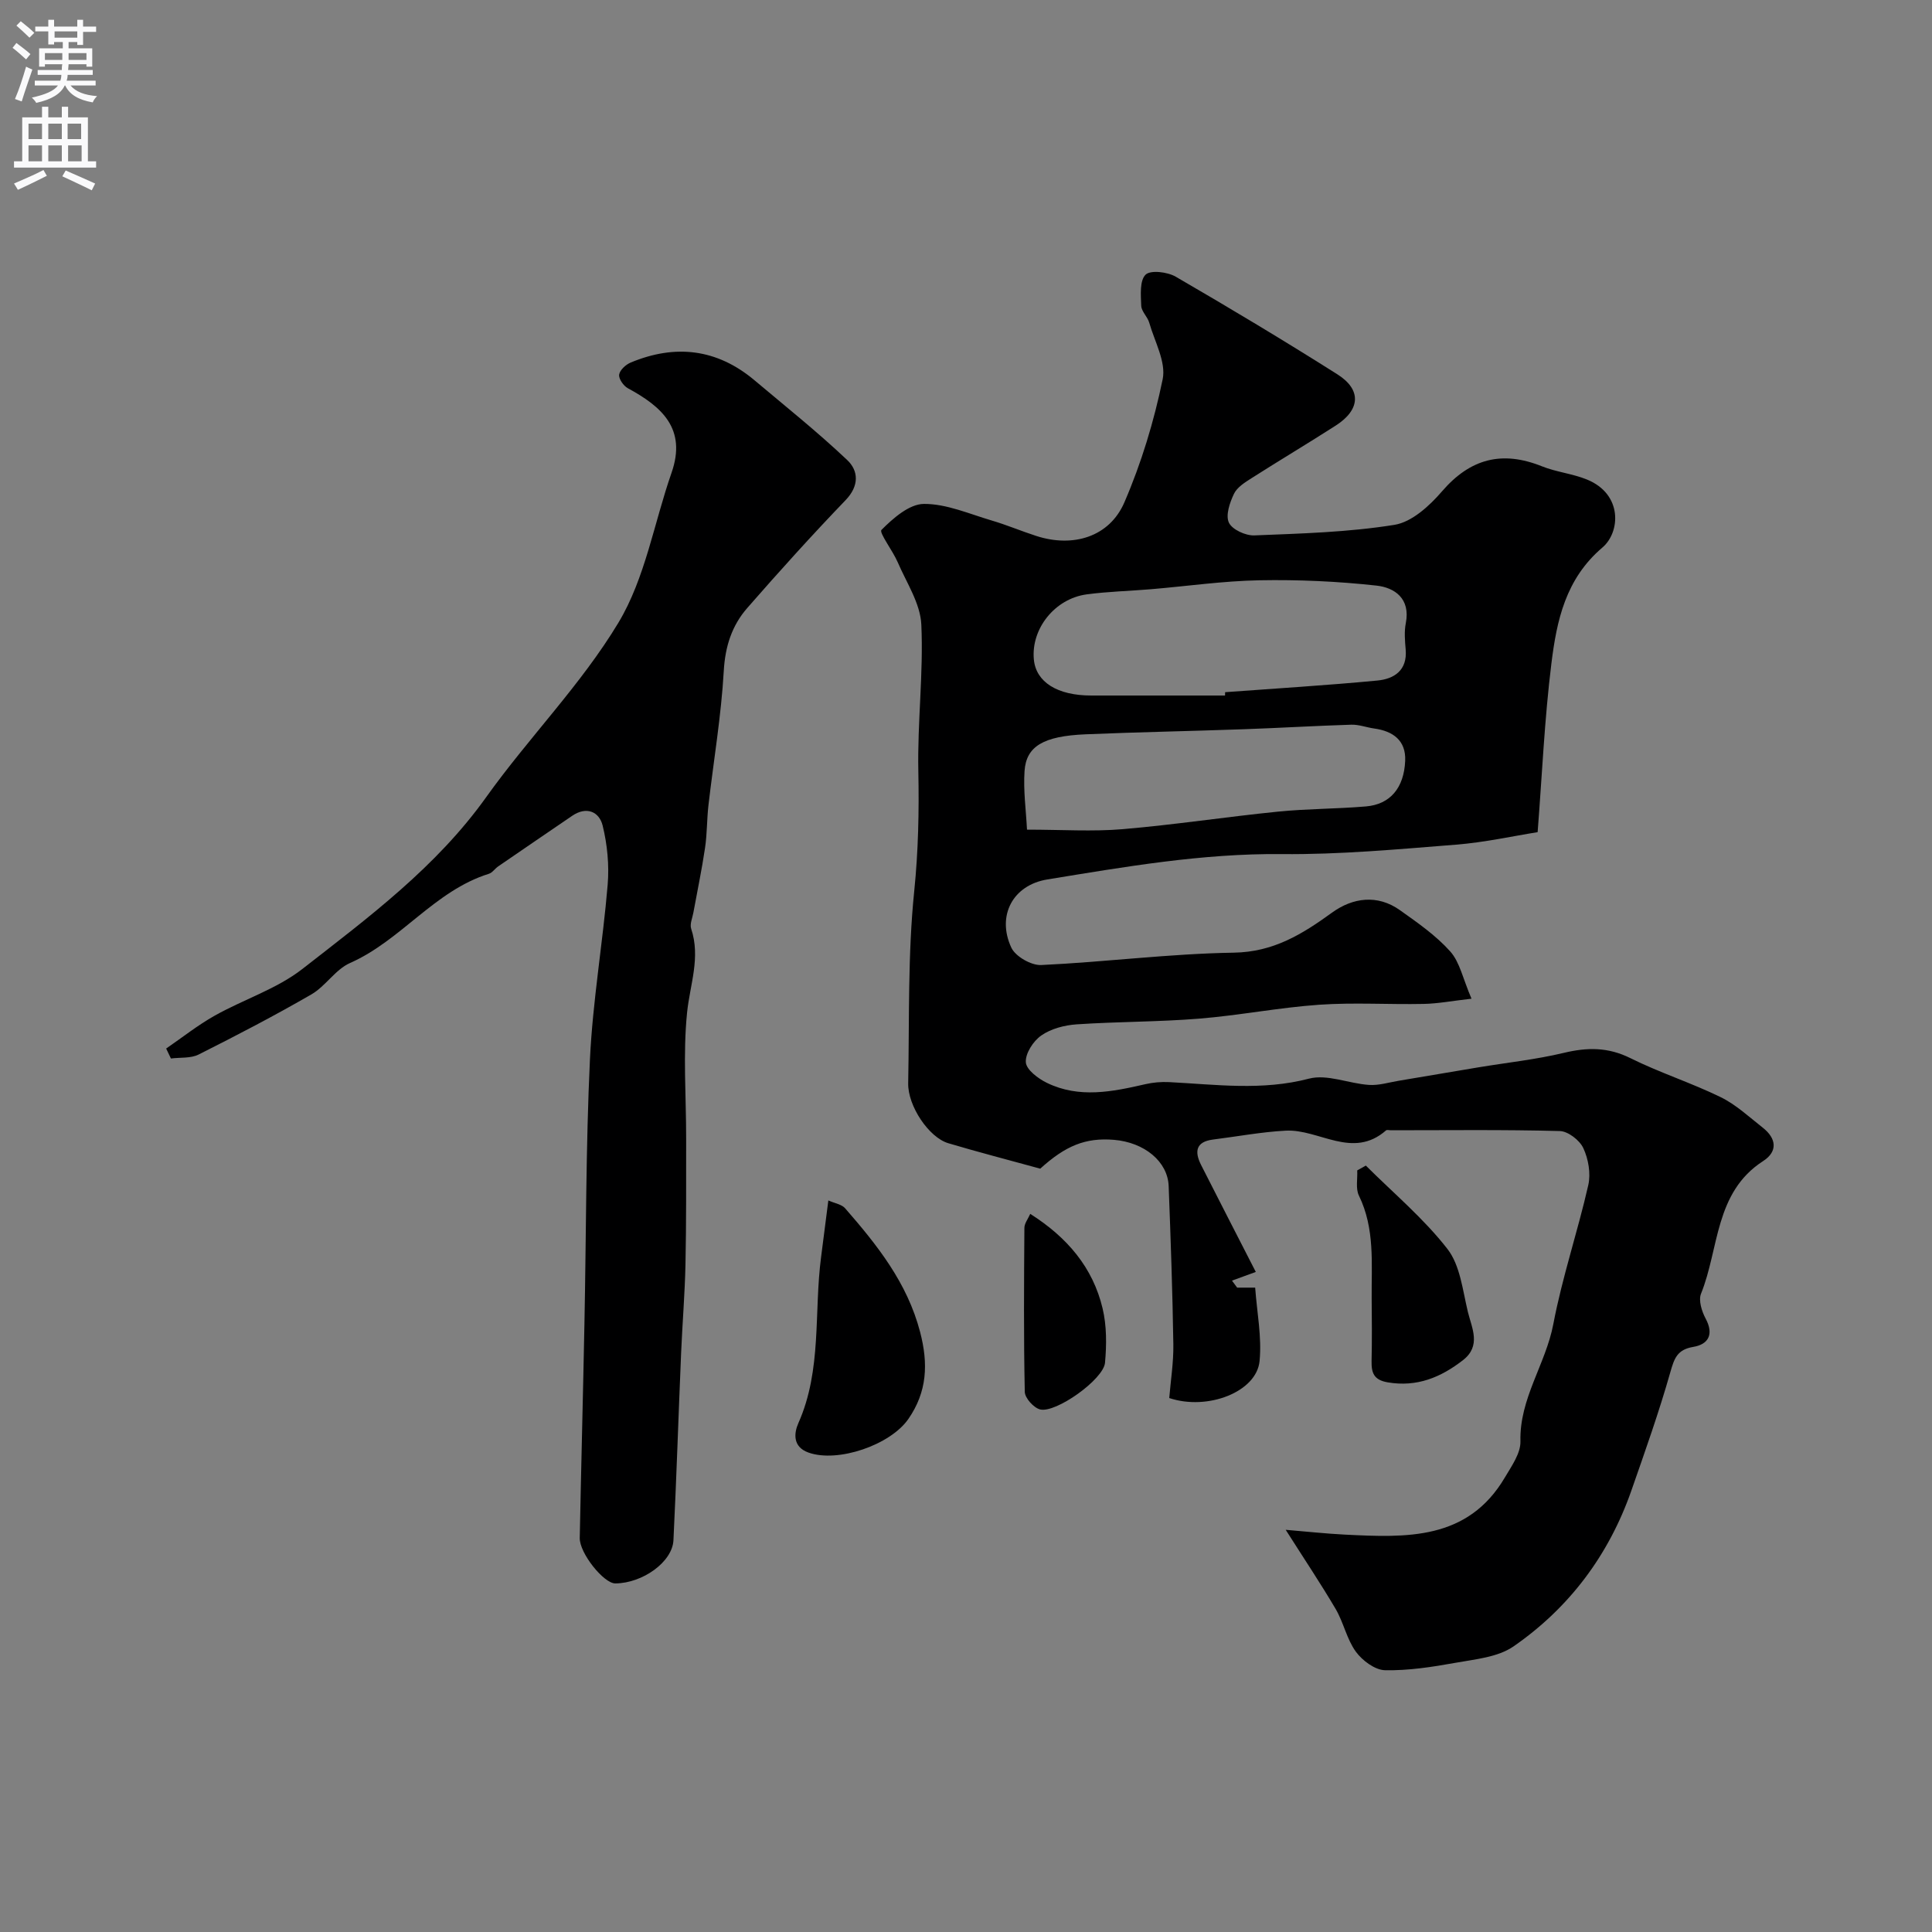
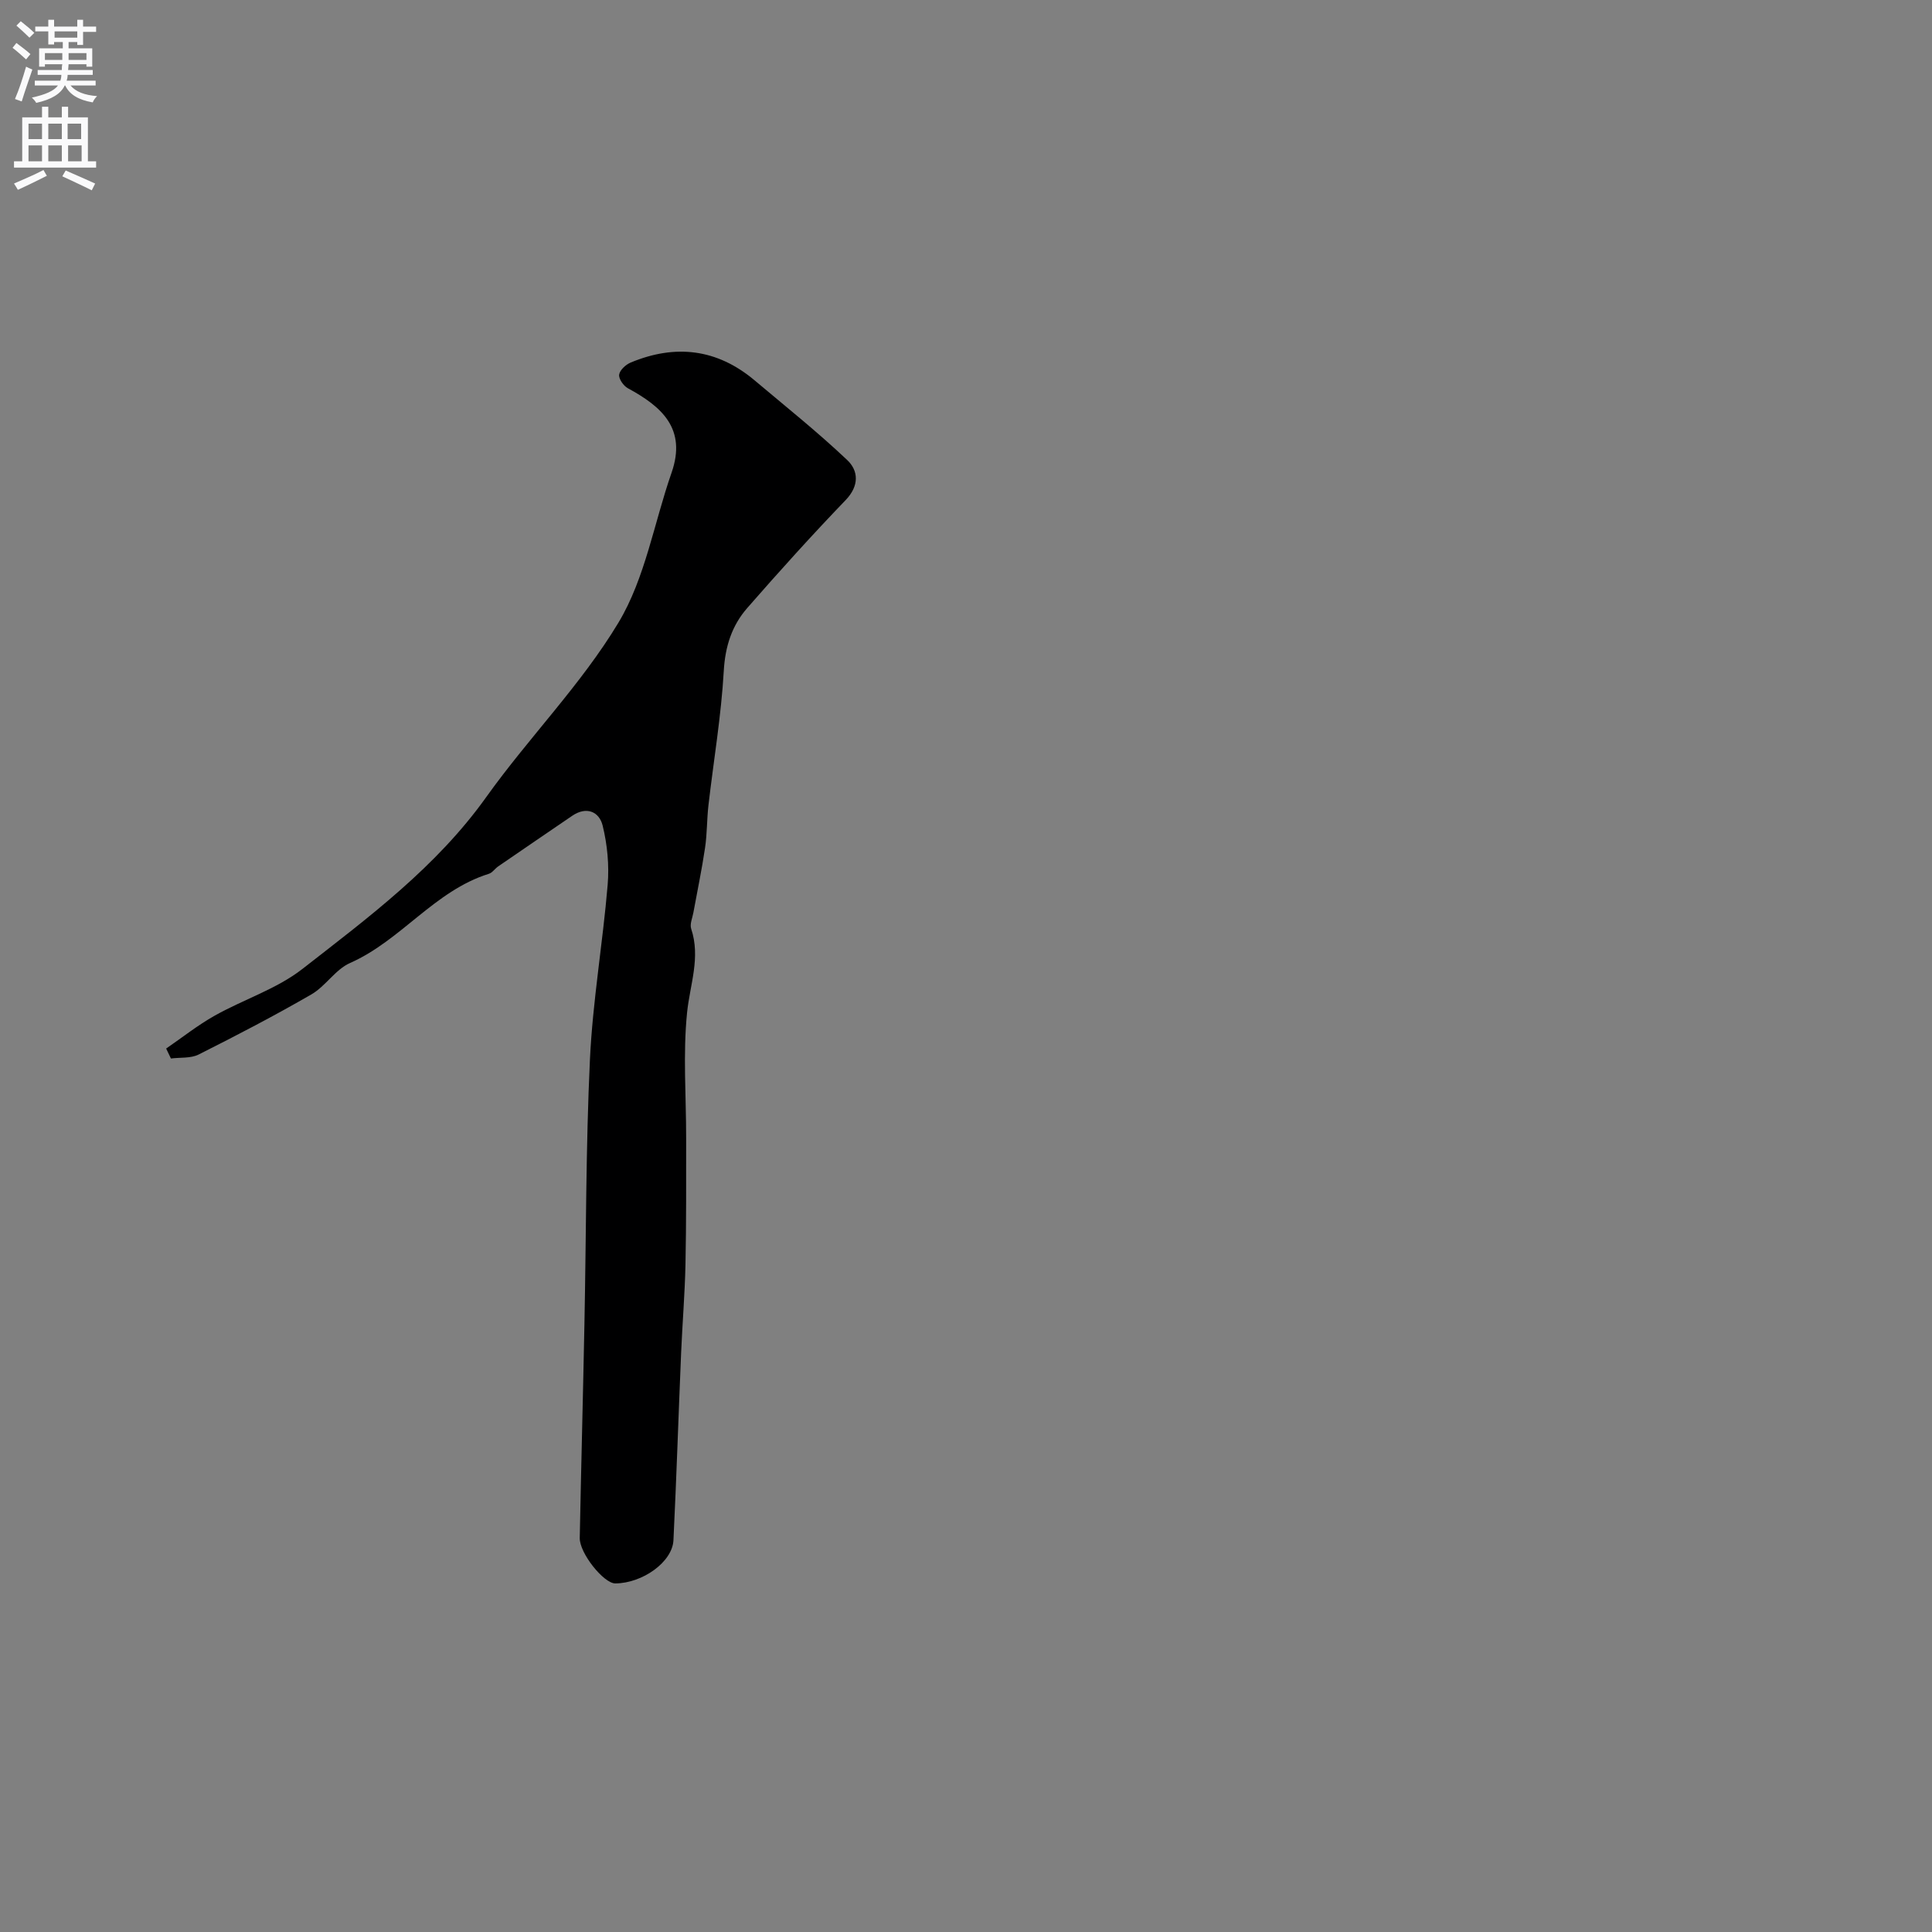
<svg xmlns="http://www.w3.org/2000/svg" enable-background="new 0 0 400 400" viewBox="0 0 400 400">
  <rect x="0" y="0" width="400" height="400" fill="#808080" stroke="none" />
  <g fill="#000001">
-     <path d="m266.19 316.73c4.24.35 8.27.8 12.31 1 12.65.62 25.36 1.22 33.07-11.84 1.38-2.34 3.28-5 3.22-7.47-.23-8.87 5.23-15.97 6.81-24.29 1.84-9.7 5.05-19.13 7.24-28.78.54-2.39.02-5.39-1.03-7.64-.76-1.64-3.16-3.5-4.88-3.54-11.66-.31-23.32-.16-34.99-.16-.33 0-.79-.14-.98.03-6.94 6.07-13.87-.32-20.78.05-5.03.27-10.02 1.21-15.03 1.84-3.64.46-3.85 2.56-2.46 5.3 3.57 7.04 7.18 14.05 11.31 22.11-1.85.68-3.39 1.24-4.93 1.8.36.48.71.97 1.07 1.45h3.73c.36 5.07 1.4 10.21.91 15.21-.62 6.37-10.74 10.31-18.7 7.65.3-3.64.9-7.36.85-11.08-.17-10.93-.55-21.87-.97-32.8-.19-5.09-5.02-9.05-11.32-9.58-5.93-.49-10.05 1.24-15.27 5.97-6.82-1.87-12.96-3.46-19.04-5.27-4.03-1.2-8.39-7.72-8.3-12.41.26-13.27-.1-26.61 1.25-39.77.85-8.36 1.02-16.56.85-24.92-.2-10.09 1.08-20.22.62-30.28-.2-4.37-3.06-8.66-4.89-12.91-1.03-2.4-3.91-6.14-3.36-6.69 2.41-2.42 5.75-5.36 8.78-5.38 4.68-.03 9.4 2.07 14.06 3.44 3.12.92 6.13 2.2 9.23 3.2 7.59 2.45 15.12.21 18.22-6.96 3.52-8.14 6.14-16.81 7.93-25.5.73-3.56-1.67-7.8-2.78-11.69-.35-1.24-1.61-2.32-1.66-3.51-.09-2.22-.34-5.23.9-6.44 1.02-1 4.52-.58 6.23.41 11.28 6.54 22.46 13.25 33.48 20.22 5.05 3.19 4.76 7.34-.34 10.61-5.77 3.7-11.66 7.21-17.43 10.89-1.37.87-2.99 1.88-3.64 3.24-.87 1.82-1.77 4.44-1.05 5.97.67 1.43 3.46 2.71 5.26 2.64 9.7-.39 19.47-.65 29.03-2.19 3.59-.58 7.25-3.93 9.83-6.93 5.86-6.8 12.44-8.49 20.68-5.19 2.99 1.2 6.34 1.52 9.33 2.74 7.45 3.04 6.92 10.92 3.2 14.08-7.65 6.51-9.46 15.14-10.56 24.01-1.43 11.51-1.93 23.14-2.85 34.92-5.06.8-10.96 2.12-16.92 2.59-12.01.95-24.06 2.07-36.09 1.95-16.43-.16-32.44 2.63-48.5 5.25-7.18 1.17-10.51 7.55-7.46 14.11.85 1.83 4.12 3.71 6.19 3.61 13.3-.62 26.56-2.35 39.85-2.56 8.25-.13 14.19-3.82 20.39-8.31 4.23-3.06 9.35-3.82 14.03-.49 3.66 2.6 7.45 5.23 10.41 8.54 1.99 2.22 2.62 5.64 4.41 9.79-3.98.45-6.93 1.02-9.89 1.08-7.21.15-14.46-.33-21.64.17-8.32.58-16.56 2.21-24.87 2.88-8.43.68-16.91.61-25.35 1.18-2.52.17-5.31.9-7.33 2.31-1.66 1.15-3.33 3.74-3.19 5.56.12 1.55 2.57 3.38 4.39 4.26 6.67 3.23 13.52 1.83 20.35.26 1.59-.37 3.28-.51 4.91-.43 9.67.49 19.25 1.83 28.98-.72 3.76-.98 8.24 1.02 12.41 1.3 2.03.14 4.11-.52 6.16-.86 5.46-.91 10.92-1.85 16.39-2.76 5.94-.99 11.96-1.62 17.81-3.02 4.84-1.16 9.14-1.2 13.75 1.09 6.07 3.02 12.6 5.1 18.7 8.08 3.18 1.55 5.89 4.1 8.72 6.32s3.16 4.93.07 6.92c-10.06 6.5-9.07 18.09-12.85 27.45-.56 1.39.15 3.65.95 5.15 1.76 3.29.57 5.35-2.56 5.87-3.31.56-3.92 2.34-4.74 5.22-2.35 8.28-5.24 16.42-8.08 24.55-4.67 13.34-12.84 24.24-24.39 32.24-3.24 2.24-7.89 2.65-11.99 3.39-4.83.87-9.76 1.64-14.63 1.54-2.08-.05-4.69-2-6.03-3.84-1.87-2.58-2.53-6.01-4.16-8.81-3.12-5.3-6.54-10.4-10.36-16.42zm-12.56-172.73c.01-.23.02-.46.02-.69 10.5-.78 21.02-1.41 31.5-2.41 3.49-.33 6.25-2.1 5.88-6.43-.16-1.82-.32-3.71.03-5.47.99-5.07-2.31-7.35-6.09-7.76-8.02-.88-16.15-1.25-24.22-1.1-7.53.14-15.03 1.23-22.55 1.86-4.41.37-8.85.47-13.23 1.06-6.61.9-11.53 7.15-10.92 13.49.44 4.66 4.85 7.45 11.86 7.45 9.23.01 18.47 0 27.72 0zm-41 27.77c7.23 0 13.56.43 19.81-.1 10.74-.91 21.42-2.55 32.15-3.63 6.06-.61 12.17-.56 18.24-1.08 4.96-.43 7.86-3.79 8.1-9.47.17-4.18-2.51-6.12-6.41-6.66-1.59-.22-3.18-.84-4.76-.79-7.42.23-14.84.68-22.27.94-10.91.39-21.83.59-32.75 1.05-8.68.37-12.28 2.46-12.62 7.62-.27 4 .3 8.05.51 12.12z" />
    <path d="m34.4 217.09c3.34-2.29 6.54-4.84 10.07-6.82 5.98-3.36 12.82-5.51 18.14-9.66 13.71-10.69 27.72-21.09 38.06-35.58 8.78-12.3 19.64-23.26 27.38-36.13 5.53-9.2 7.36-20.62 10.98-31 3.19-9.13-2.01-13.71-9.04-17.52-.9-.49-1.92-1.95-1.8-2.81.13-.95 1.37-2.09 2.39-2.51 9.24-3.85 17.88-2.85 25.64 3.68 6.46 5.44 13.08 10.72 19.2 16.52 2.33 2.21 2.51 5.32-.35 8.29-6.98 7.26-13.73 14.74-20.36 22.33-3.18 3.64-4.57 7.94-4.86 13.02-.53 9.29-2.1 18.53-3.17 27.79-.34 2.94-.27 5.93-.71 8.86-.66 4.48-1.6 8.92-2.41 13.38-.2 1.12-.78 2.39-.46 3.36 1.99 5.96-.26 11.56-.85 17.37-.87 8.59-.18 17.34-.19 26.03-.01 8.7.04 17.4-.14 26.09-.13 6.1-.64 12.19-.9 18.29-.55 12.94-.96 25.89-1.59 38.82-.22 4.5-6.39 8.9-12.03 8.94-2.39.02-7.44-6.27-7.37-9.42.29-14.76.68-29.52.97-44.28.37-18.26.28-36.53 1.14-54.77.57-12.09 2.66-24.09 3.67-36.17.34-4.05-.07-8.32-1.04-12.27-.71-2.87-3.33-4.04-6.3-2.02-5.11 3.49-10.23 6.97-15.33 10.48-.68.47-1.2 1.3-1.93 1.53-11.26 3.52-18.16 13.8-28.74 18.47-3.03 1.34-5.06 4.8-8 6.5-7.63 4.41-15.47 8.49-23.35 12.45-1.63.82-3.81.57-5.73.82-.33-.69-.66-1.38-.99-2.06z" />
-     <path d="m171.5 248.54c1.4.62 2.78.82 3.47 1.62 6.65 7.63 12.87 15.42 15.53 25.62 1.71 6.57 1.47 12.36-2.43 18-3.74 5.4-14.61 9.12-20.68 6.96-3.32-1.18-3.01-4.05-2.09-6.11 4.91-11.05 3.19-22.93 4.7-34.39.47-3.57.92-7.14 1.5-11.7z" />
-     <path d="m282.78 241.32c5.71 5.7 11.99 10.95 16.9 17.27 2.65 3.41 3.15 8.59 4.24 13.07.82 3.33 2.78 6.98-1.02 9.94-4.6 3.58-9.55 5.63-15.59 4.6-2.87-.49-3.39-1.95-3.34-4.42.1-4.32.06-8.63.02-12.95-.06-7.19.7-14.45-2.64-21.29-.71-1.45-.26-3.47-.35-5.22.6-.35 1.19-.67 1.78-1z" />
-     <path d="m213.3 251.32c7.67 4.86 12.97 11.12 14.98 19.57.86 3.6.84 7.54.5 11.26-.32 3.45-10.18 10.46-13.43 9.66-1.33-.33-3.15-2.35-3.18-3.64-.24-11.31-.16-22.64-.08-33.95 0-.91.72-1.8 1.21-2.9z" />
  </g>
  <path d="m2.6 9.9.8-1c.9.7 1.9 1.4 2.9 2.3l-.9 1.1c-1.1-1-2-1.8-2.8-2.4zm.5 10.6c.9-2.1 1.6-4.3 2.3-6.7.4.2.8.4 1.3.6-.7 2.1-1.5 4.3-2.2 6.6zm.3-15.2.9-.9c1 .8 2 1.6 2.8 2.4l-1 1c-.9-.9-1.8-1.7-2.7-2.5zm12.6-1.2h1.2v1.4h2.7v1.1h-2.7v2.7h-1.2v-.6h-1.8v1.3h4.9v3.8h-1.2v-.5h-3.7c0 .4-.1.9-.1 1.2h5.1v1h-5.2c0 .5-.1.9-.2 1.2h6v1h-5.2c1.1 1.3 2.9 2 5.5 2.2-.4.4-.7.8-.9 1.3-2.9-.5-4.8-1.6-5.7-3.5h-.1c-.8 1.7-2.7 2.9-5.9 3.6-.2-.4-.6-.8-.9-1.1 2.8-.6 4.6-1.4 5.4-2.5h-4.8v-1h5.3c.1-.3.2-.7.2-1.2h-4.9v-1h5c0-.4 0-.8.1-1.2h-3.6v.5h-1.2v-3.8h4.9v-1.3h-1.8v.5h-1.2v-2.7h-2.7v-1h2.7v-1.4h1.2v1.4h4.8zm-6.7 8.3h3.6c0-.4 0-.9 0-1.4h-3.6zm1.9-4.6h4.8v-1.3h-4.7v1.3zm6.7 3.2h-3.7v1.4h3.7v-2.4z" fill="#fafafb" />
  <path d="m8.7 22.1h1.3v2.2h2.8v-2.2h1.3v2.2h4.1v9.1h1.7v1.3h-17v-1.3h1.7v-9.1h4.1zm.3 13.1.7 1.2c-1.8.9-3.8 1.9-6 2.9-.2-.4-.5-.8-.8-1.3 2.3-1 4.4-1.9 6.1-2.8zm-3.1-6.4h2.8v-3.2h-2.8zm0 4.6h2.8v-3.3h-2.8zm4.1-4.6h2.8v-3.2h-2.8zm0 4.6h2.8v-3.3h-2.8zm3.6 1.9c2.1.9 4.1 1.8 6.1 2.7l-.7 1.4c-2.2-1.1-4.2-2-6.1-2.9zm3.2-9.7h-2.8v3.2h2.8zm-2.7 7.8h2.8v-3.3h-2.8z" fill="#fafafb" />
</svg>